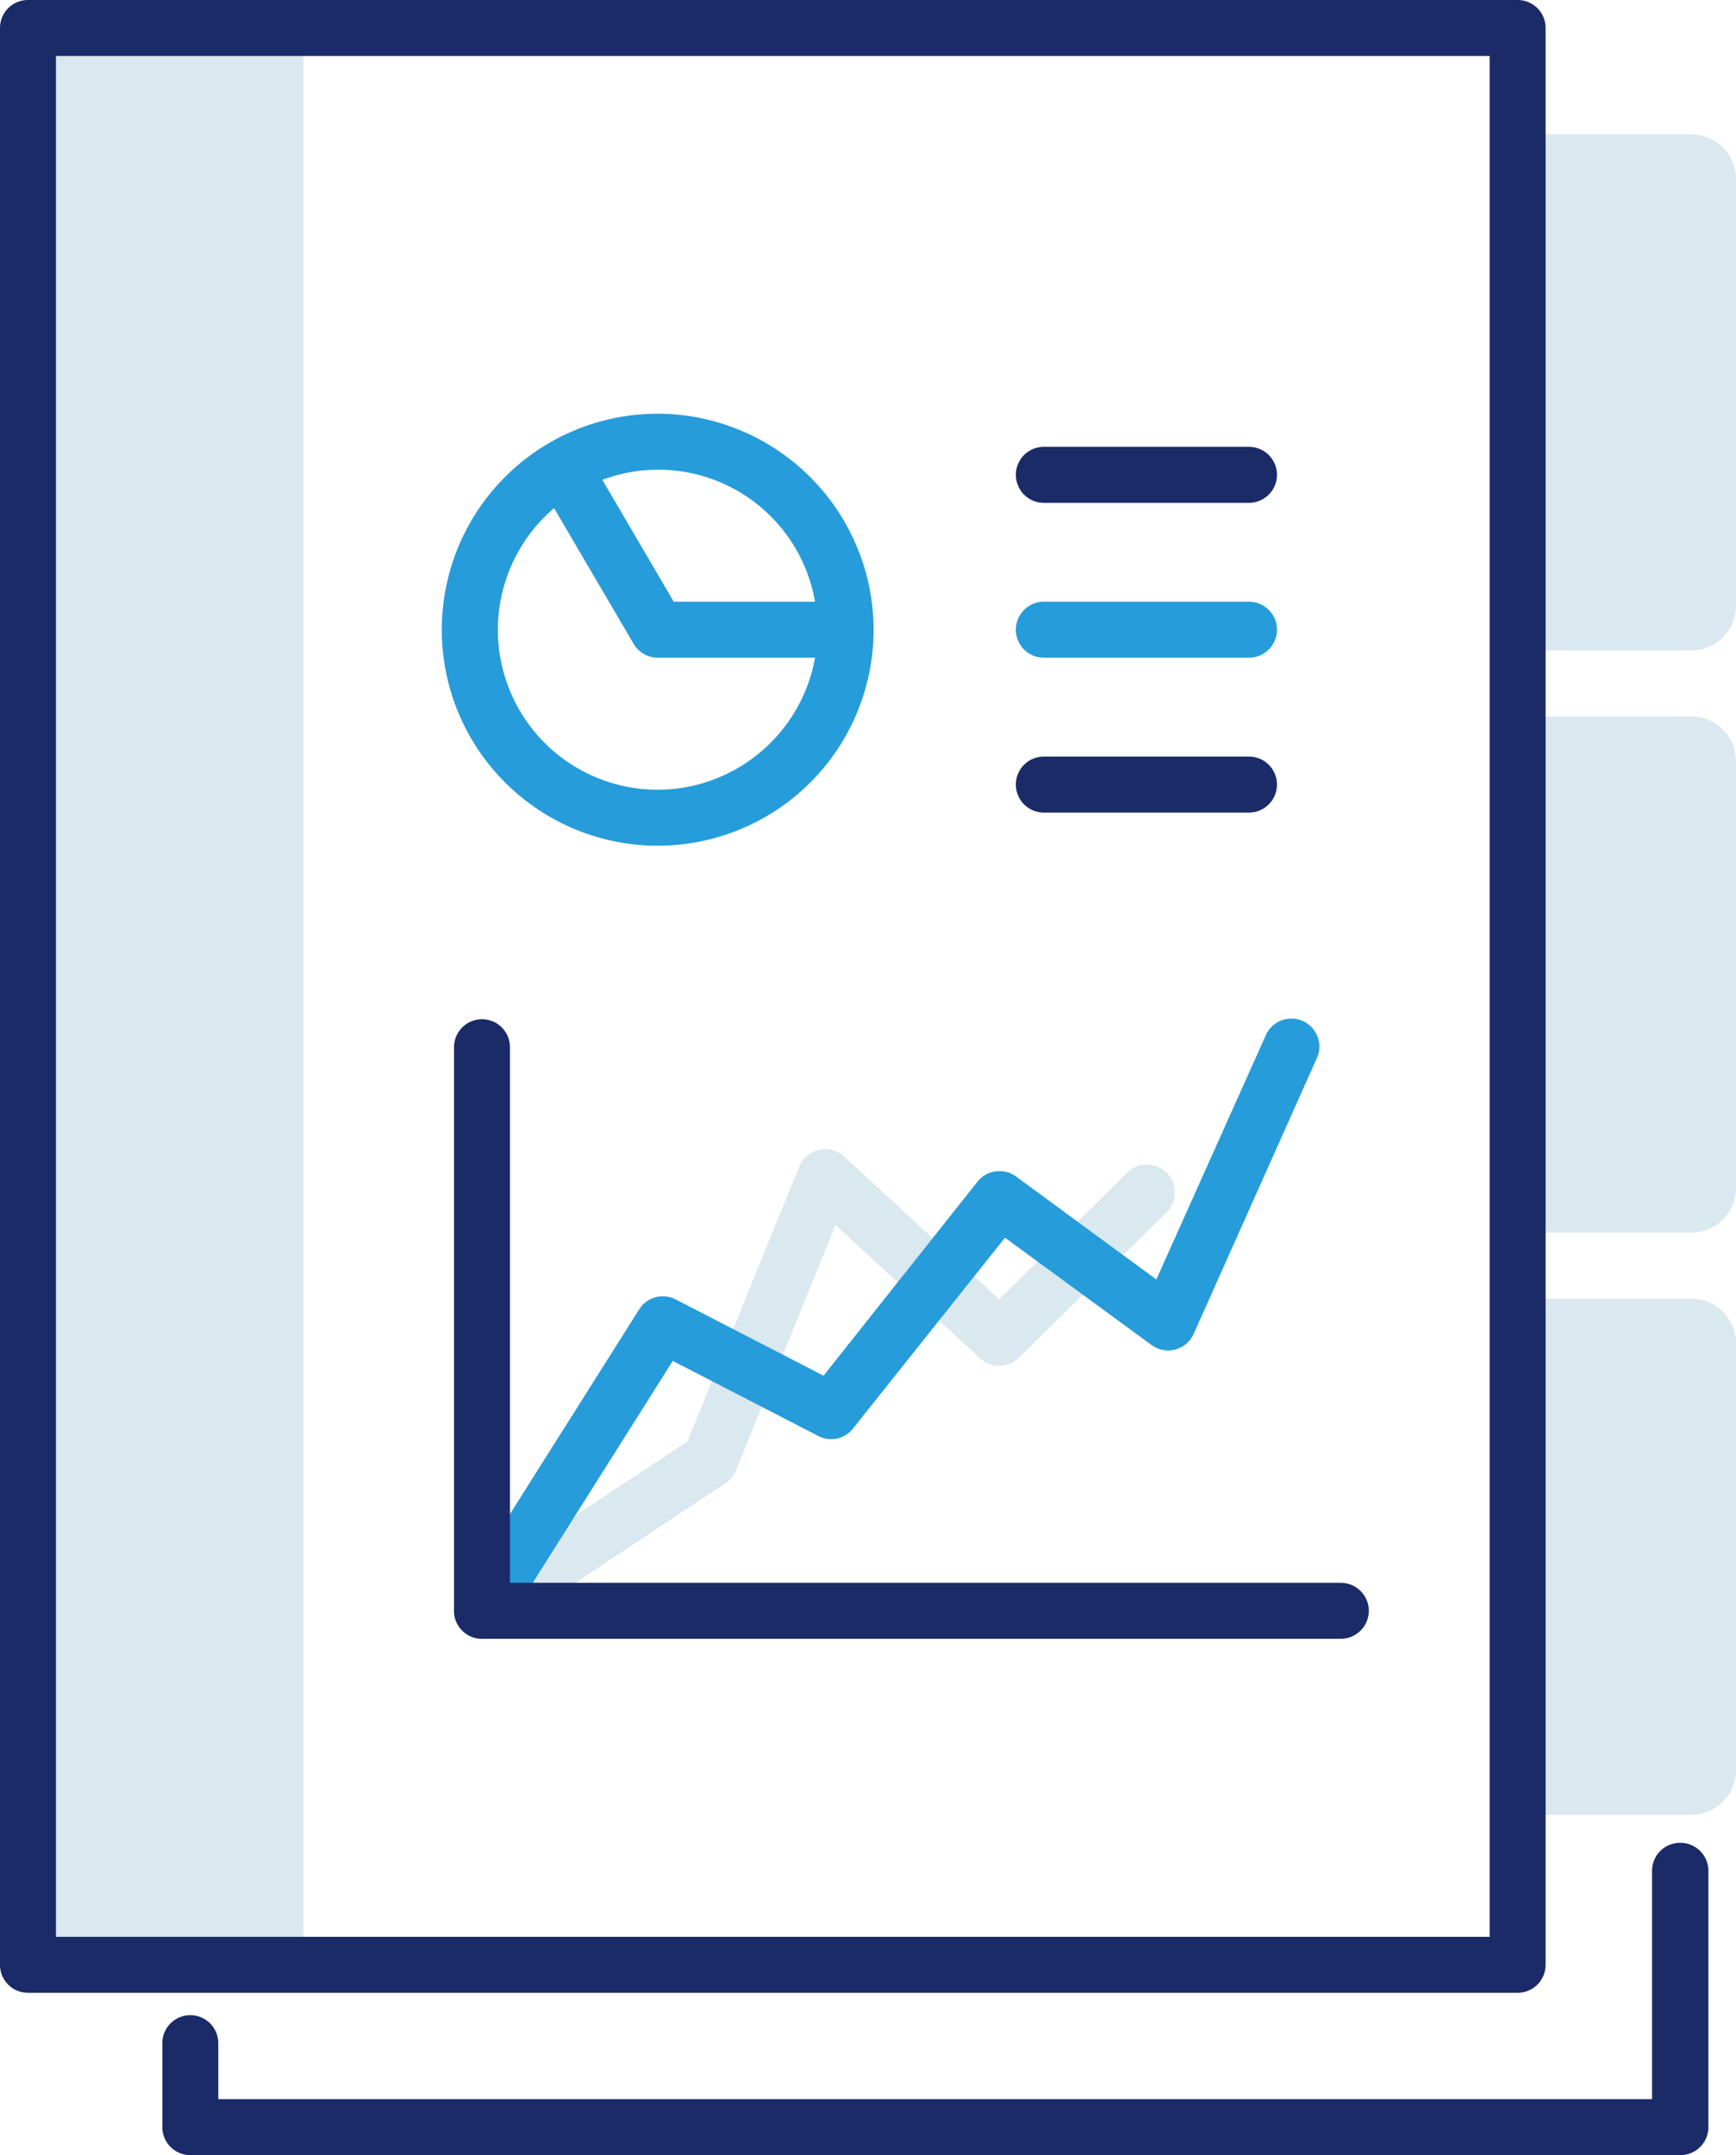
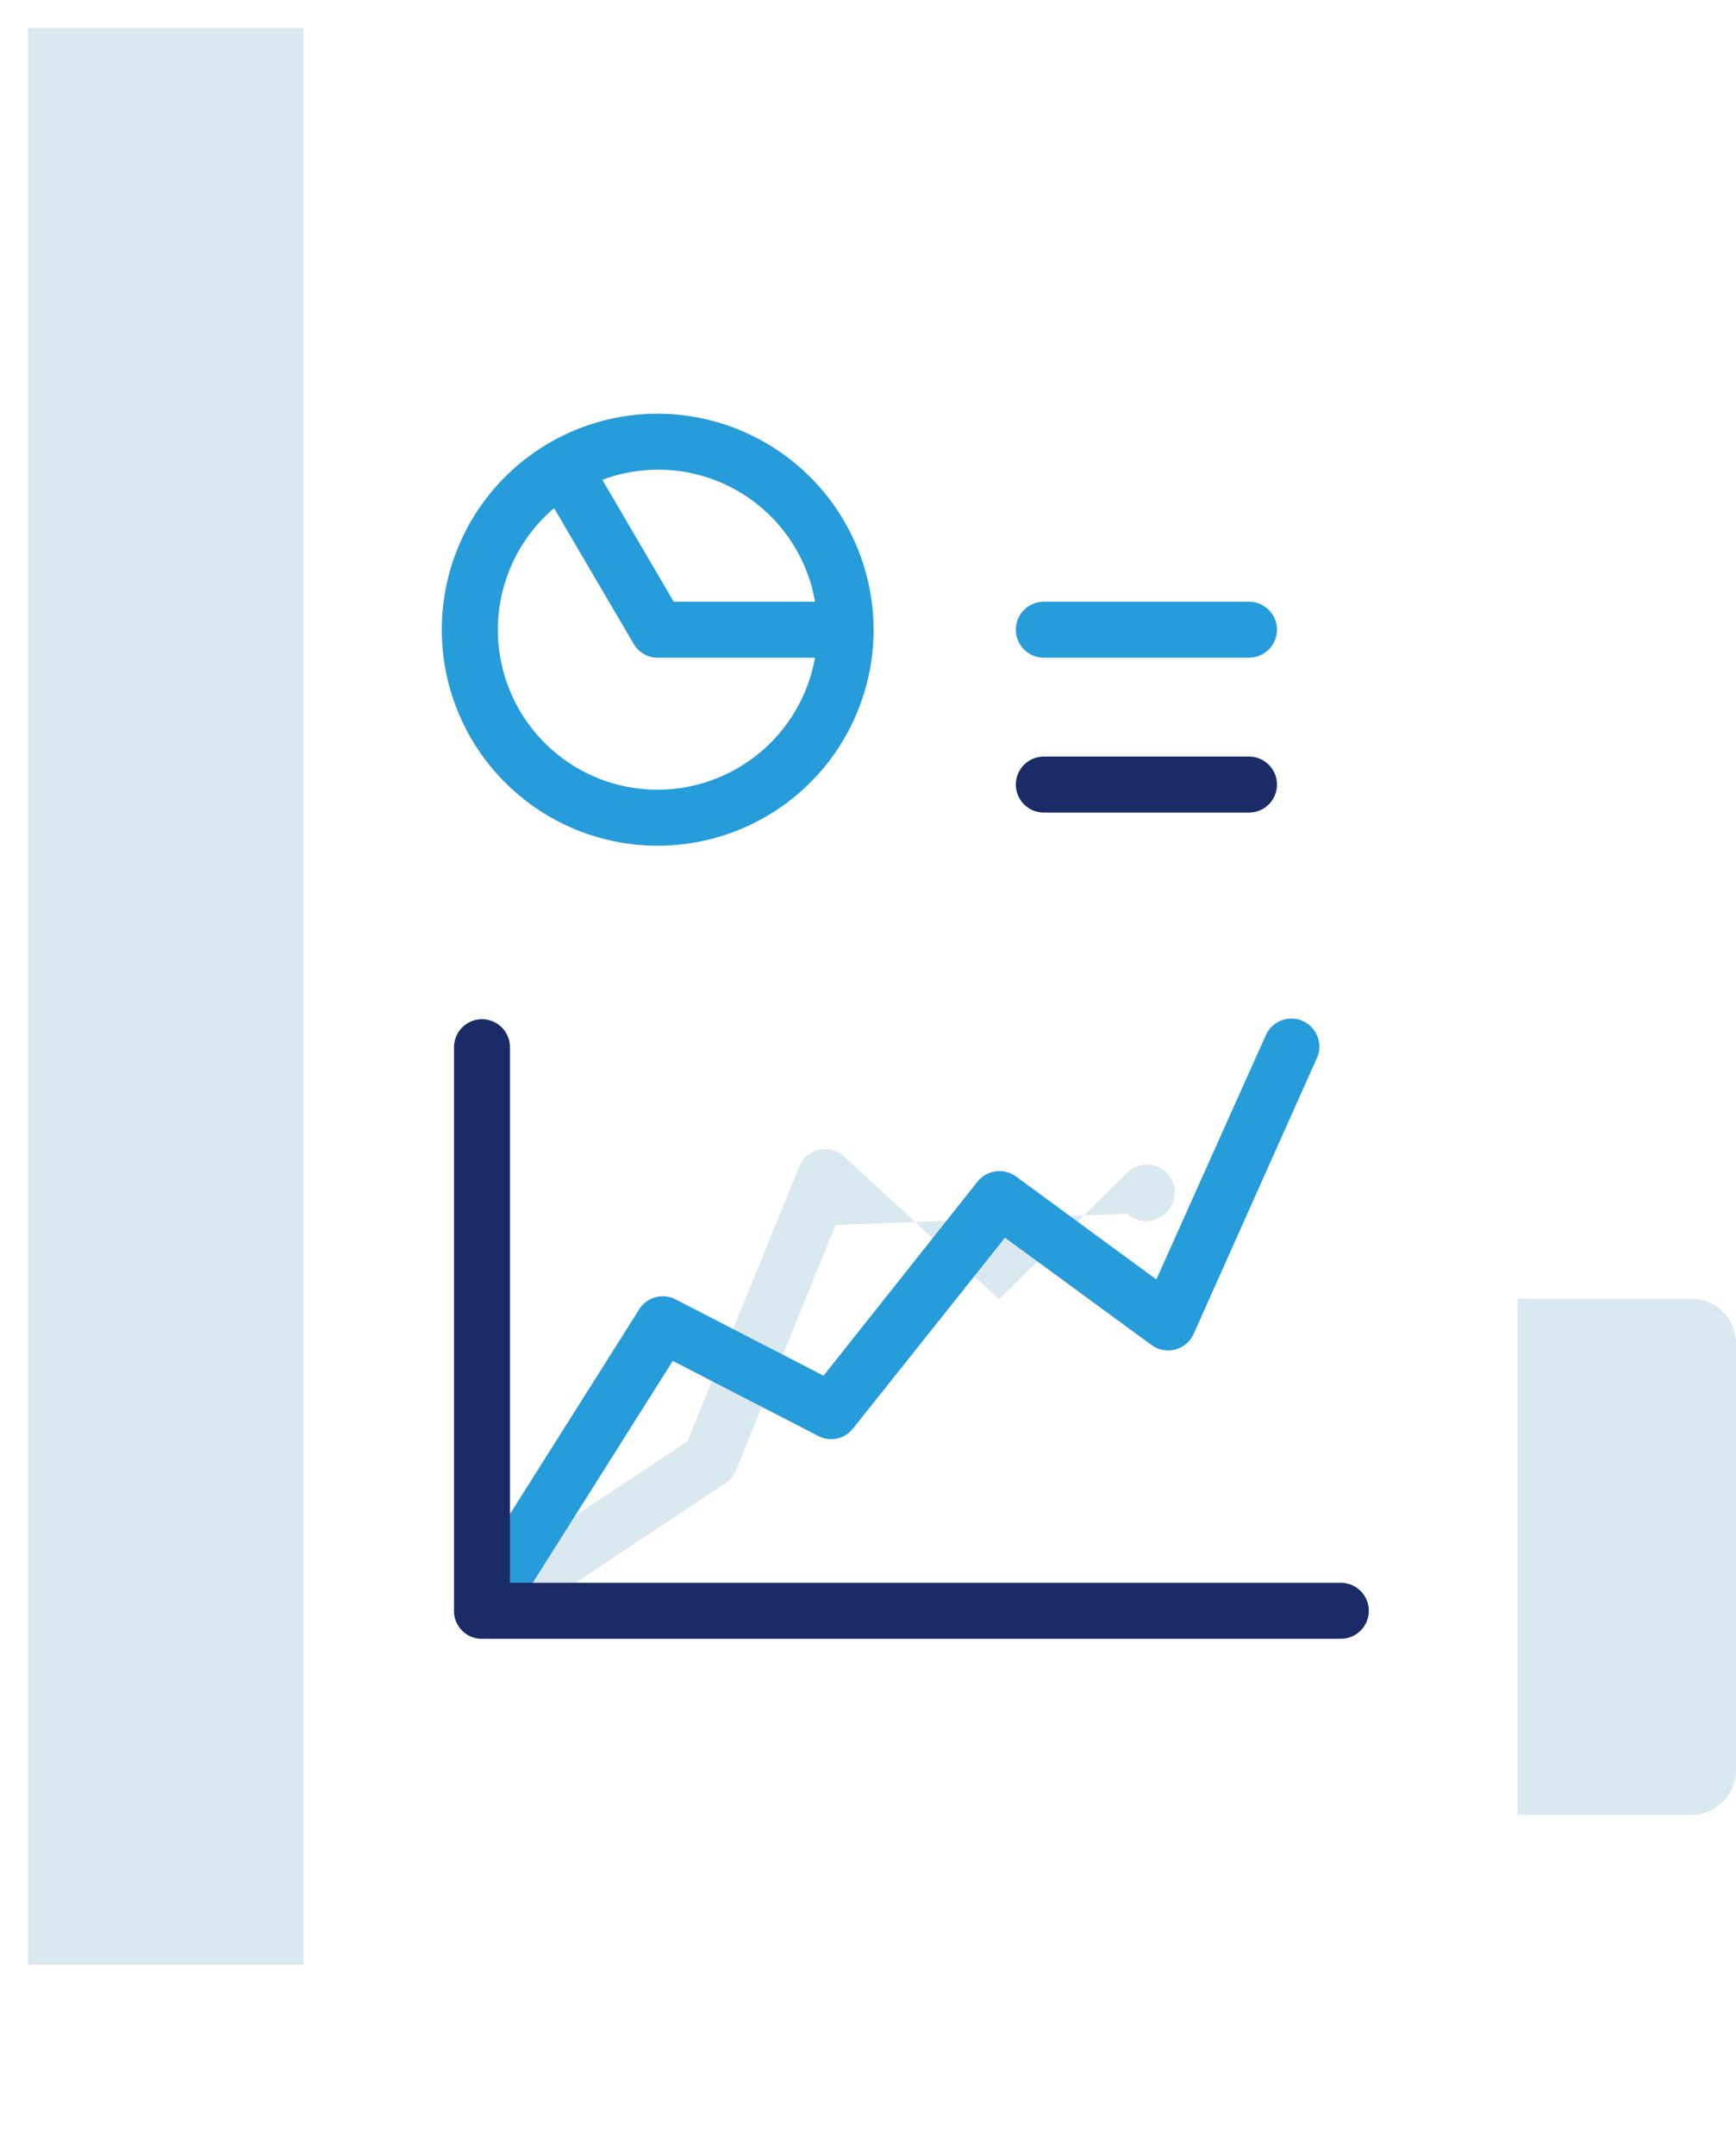
<svg xmlns="http://www.w3.org/2000/svg" viewBox="0 0 232.7 288.75">
  <defs>
    <style>
      .cls-1 {
        fill: #dae8ef;
      }

      .cls-2 {
        fill: #1b2b68;
      }

      .cls-3 {
        fill: #269cda;
      }
    </style>
  </defs>
  <g id="Layer_2" data-name="Layer 2">
    <g id="Report">
      <g>
        <rect class="cls-1" x="3.75" y="3.75" width="36.94" height="259.5" />
-         <path class="cls-1" d="M226.7,87.16H203.43V18H226.7a6,6,0,0,1,6,6V81.16a6,6,0,0,1-6,6Z" />
-         <path class="cls-1" d="M226.7,165.16H203.43V96H226.7a6,6,0,0,1,6,6v57.16a6,6,0,0,1-6,6Z" />
        <path class="cls-1" d="M226.7,243.16H203.43V174H226.7a6,6,0,0,1,6,6v57.16a6,6,0,0,1-6,6Z" />
-         <path class="cls-2" d="M225.2,246.91a3.74,3.74,0,0,0-3.75,3.75v30.59H29.26v-7.5a3.75,3.75,0,0,0-7.5,0V285a3.75,3.75,0,0,0,3.75,3.75H225.2A3.75,3.75,0,0,0,229,285V250.66a3.75,3.75,0,0,0-3.75-3.75Z" />
-         <path class="cls-2" d="M207.18,263.25V3.75A3.75,3.75,0,0,0,203.43,0H3.75A3.74,3.74,0,0,0,0,3.75v259.5A3.74,3.74,0,0,0,3.75,267H203.43a3.75,3.75,0,0,0,3.75-3.75Zm-7.5-3.75H7.5V7.5H199.68Z" />
      </g>
-       <path class="cls-1" d="M64.61,219.57a3.75,3.75,0,0,1-2.07-6.88l29.6-19.56,15-36.84a3.75,3.75,0,0,1,6-1.34l20.78,19.13L151,157.2a3.75,3.75,0,1,1,5.26,5.34l-19.7,19.39a3.75,3.75,0,0,1-5.17.08L112,164.13,98.65,197a3.8,3.8,0,0,1-1.4,1.72L66.68,219a3.76,3.76,0,0,1-2.07.62Z" />
+       <path class="cls-1" d="M64.61,219.57a3.75,3.75,0,0,1-2.07-6.88l29.6-19.56,15-36.84a3.75,3.75,0,0,1,6-1.34l20.78,19.13L151,157.2a3.75,3.75,0,1,1,5.26,5.34a3.75,3.75,0,0,1-5.17.08L112,164.13,98.65,197a3.8,3.8,0,0,1-1.4,1.72L66.68,219a3.76,3.76,0,0,1-2.07.62Z" />
      <path class="cls-3" d="M64.61,219.57a3.75,3.75,0,0,1-3.17-5.76l24.24-38.38a3.74,3.74,0,0,1,4.89-1.33l19.82,10.22,20.64-26a3.77,3.77,0,0,1,5.16-.69L155,171.43l14.64-32.65a3.75,3.75,0,1,1,6.84,3.07L160,178.72a3.75,3.75,0,0,1-5.63,1.5l-19.66-14.39L114.34,191.4a3.72,3.72,0,0,1-4.65,1L90.18,182.34l-22.4,35.48a3.74,3.74,0,0,1-3.17,1.75Z" />
      <path class="cls-3" d="M167.42,88.12h-27.5a3.75,3.75,0,0,1,0-7.5h27.5a3.75,3.75,0,0,1,0,7.5Z" />
      <path class="cls-3" d="M88.16,55.43A28.94,28.94,0,1,0,117.1,84.37,29,29,0,0,0,88.16,55.43Zm21.09,25.19H90.31L80.74,64.29a21.33,21.33,0,0,1,28.51,16.33ZM88.16,105.81A21.42,21.42,0,0,1,74.27,68.08L84.93,86.26a3.74,3.74,0,0,0,3.23,1.86h21.09a21.47,21.47,0,0,1-21.09,17.69Z" />
      <path class="cls-2" d="M64.61,136.56a3.75,3.75,0,0,0-3.75,3.75v75.51a3.75,3.75,0,0,0,3.75,3.75H179.73a3.75,3.75,0,0,0,0-7.5H68.36V140.31a3.75,3.75,0,0,0-3.75-3.75Z" />
-       <path class="cls-2" d="M139.92,67.37h27.5a3.75,3.75,0,0,0,0-7.5h-27.5a3.75,3.75,0,1,0,0,7.5Z" />
      <path class="cls-2" d="M139.92,108.87h27.5a3.75,3.75,0,0,0,0-7.5h-27.5a3.75,3.75,0,0,0,0,7.5Z" />
    </g>
  </g>
</svg>